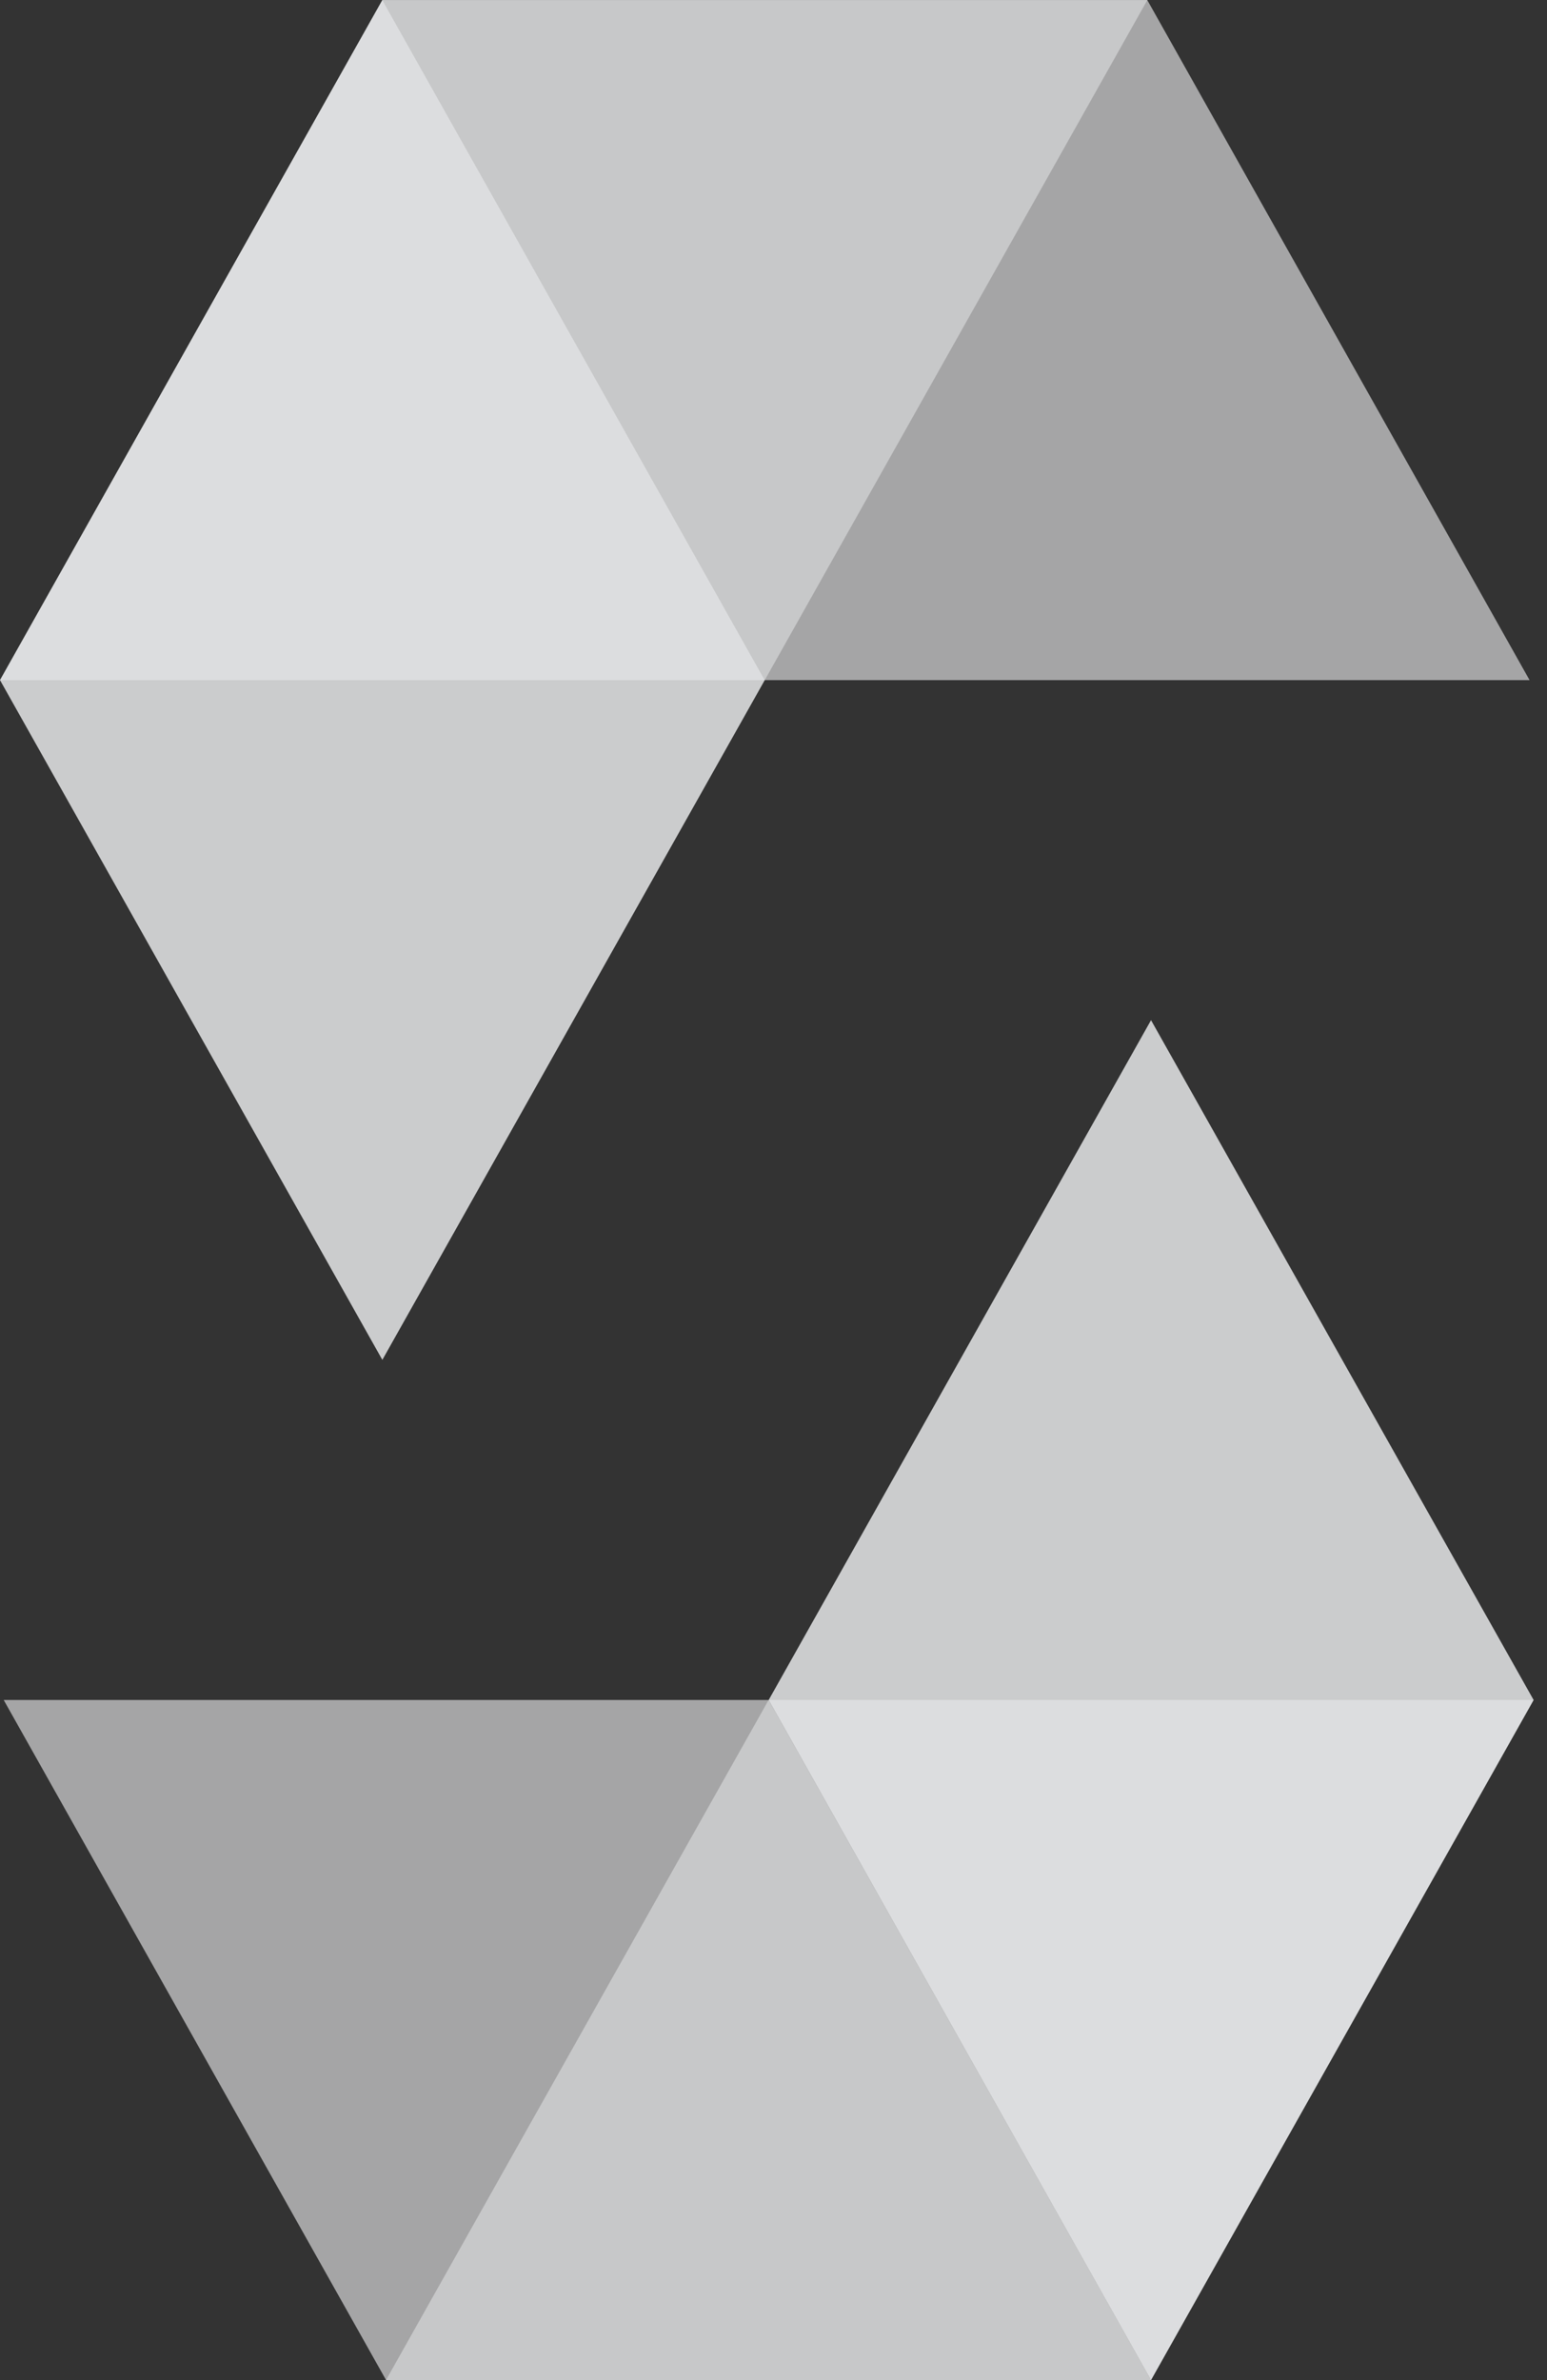
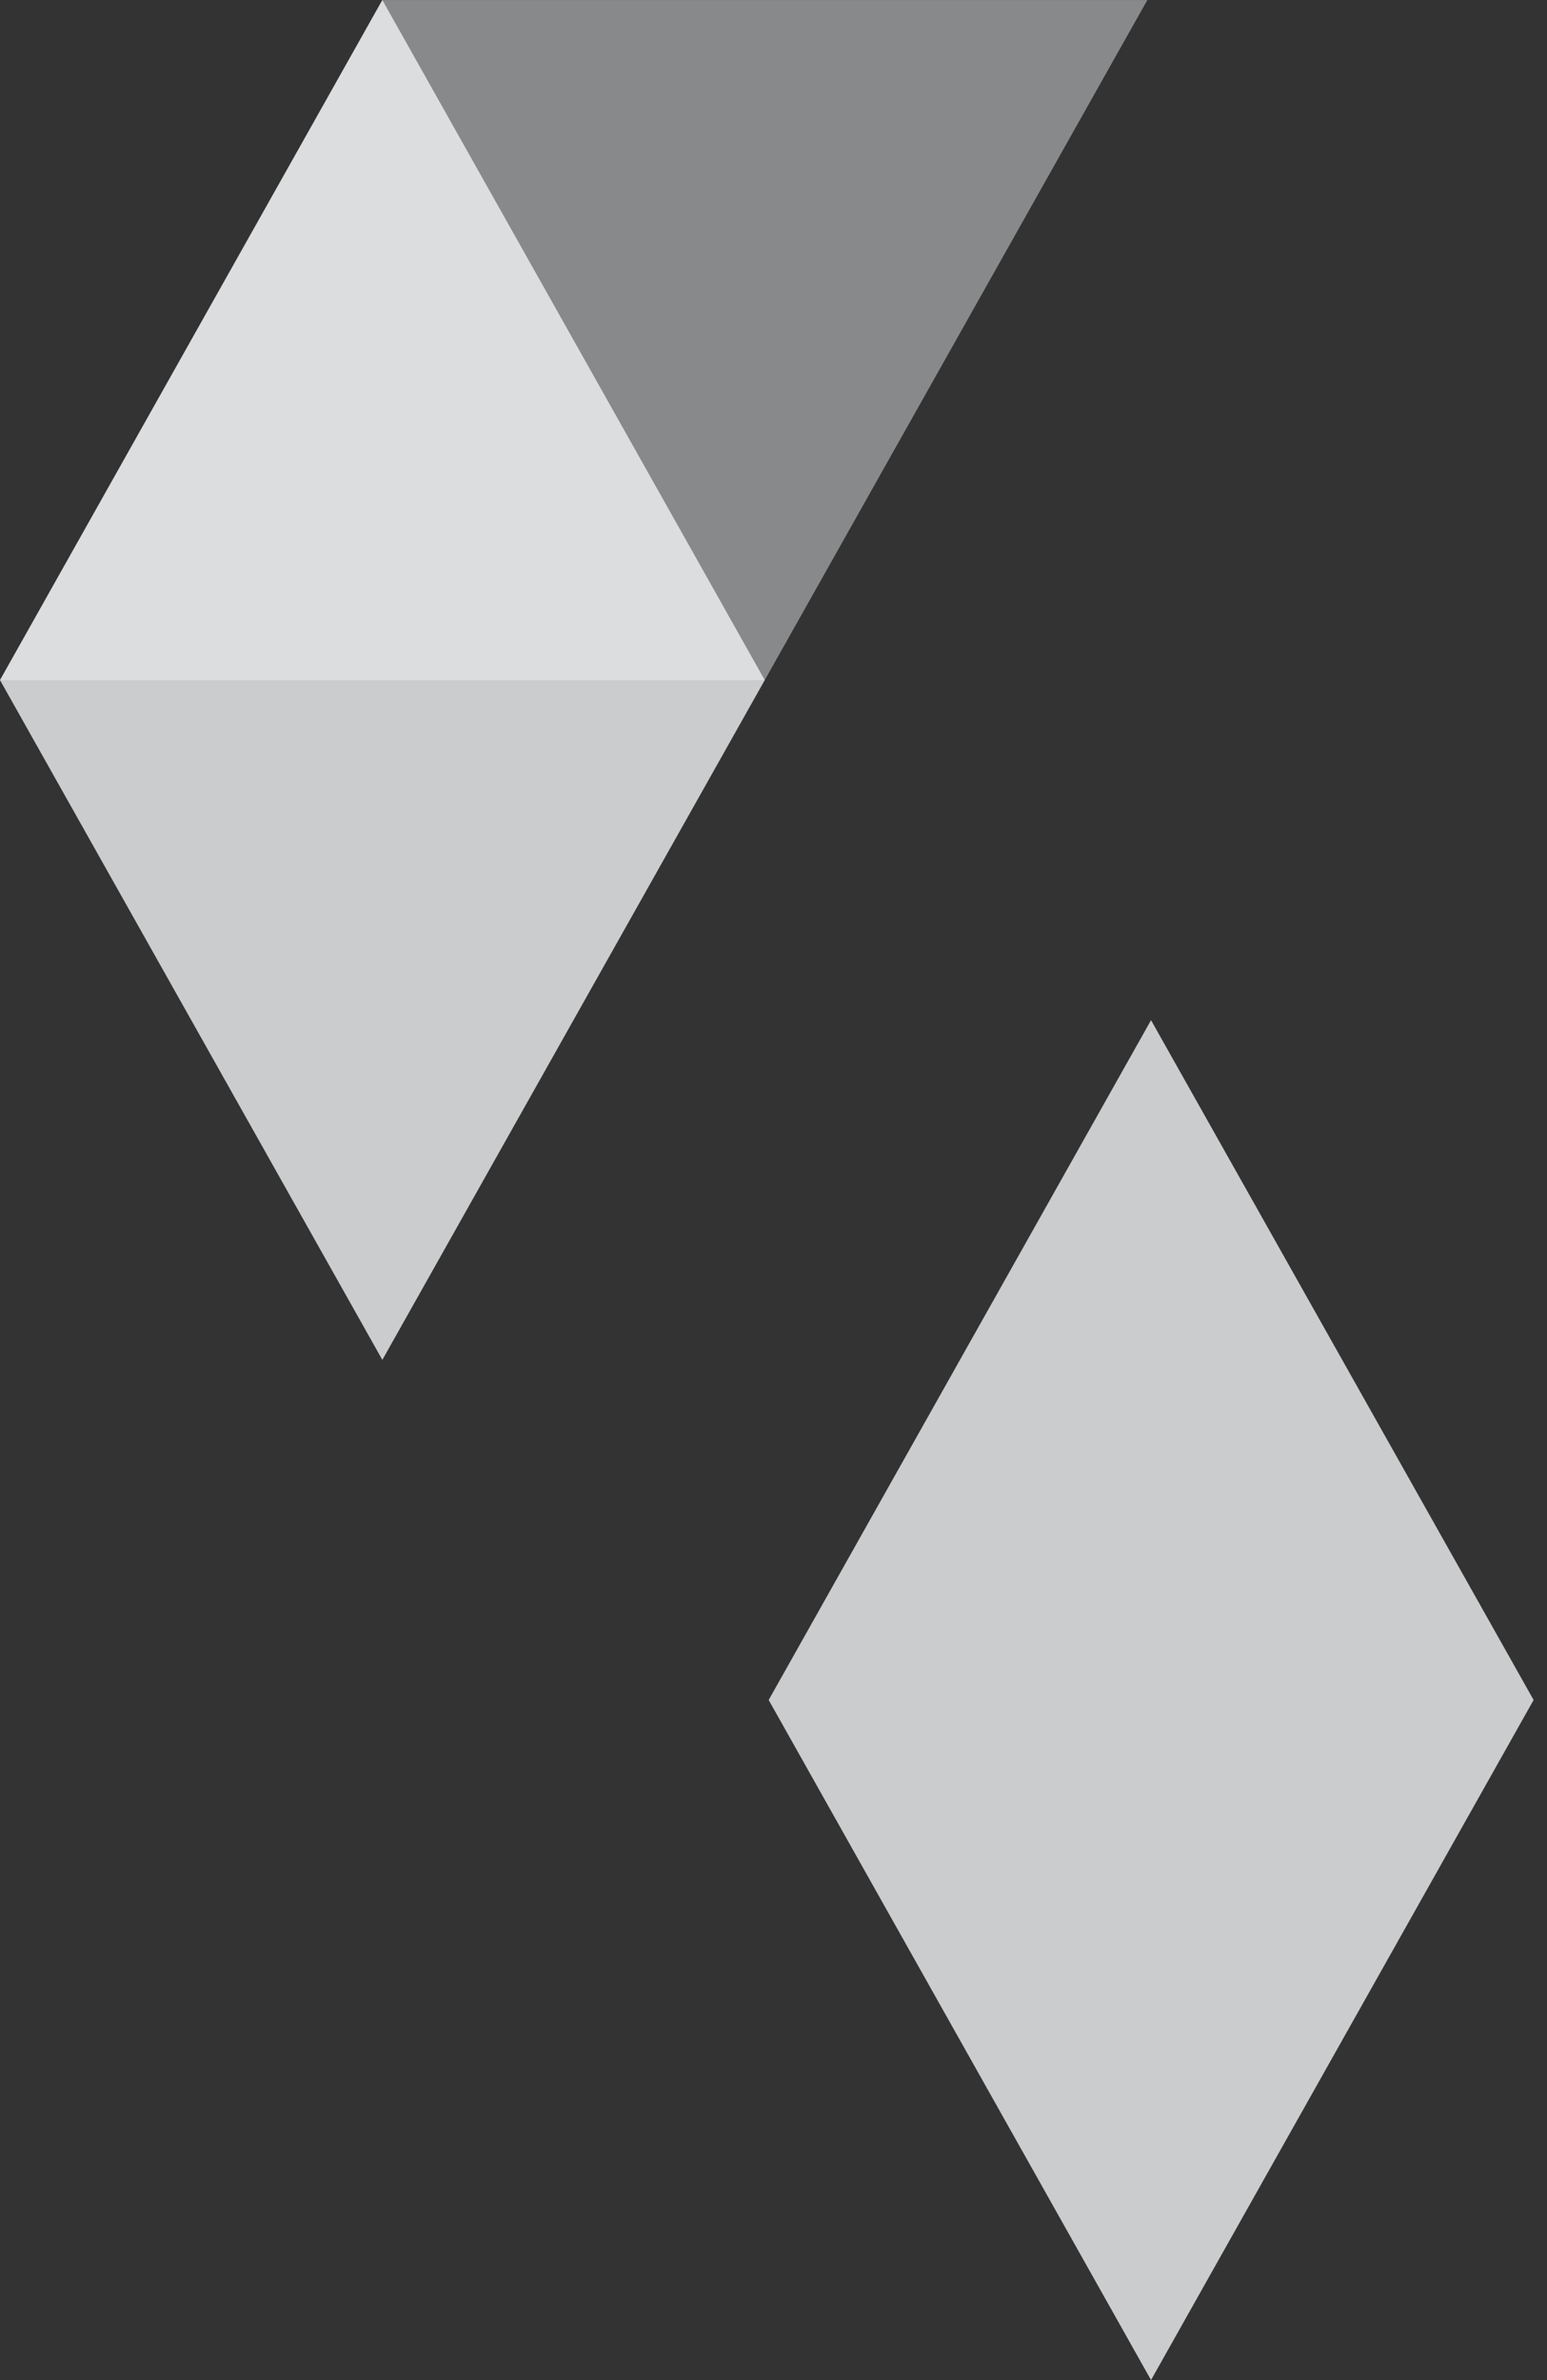
<svg xmlns="http://www.w3.org/2000/svg" fill="none" height="40" viewBox="0 0 26 40" width="26">
  <rect x="0" y="0" width="26" height="40" fill="#333333" stroke="none" />
  <clipPath id="a">
    <path d="m0 0h26v40h-26z" />
  </clipPath>
  <g clip-path="url(#a)" fill="#f1f2f4">
    <path d="m19.283.001-6.43 11.429h-12.853l6.426-11.429z" opacity=".45" />
-     <path d="m12.851 11.43h12.856l-6.425-11.429h-12.858z" opacity=".6" />
    <path d="m6.426 22.854 6.427-11.424-6.427-11.429-6.426 11.429z" opacity=".8" />
-     <path d="m6.488 39.999 6.43-11.429h12.857l-6.43 11.429z" opacity=".45" />
-     <path d="m12.918 28.57h-12.856l6.426 11.429h12.857z" opacity=".6" />
    <path d="m19.345 17.145-6.426 11.425 6.426 11.429 6.43-11.429z" opacity=".8" />
  </g>
</svg>